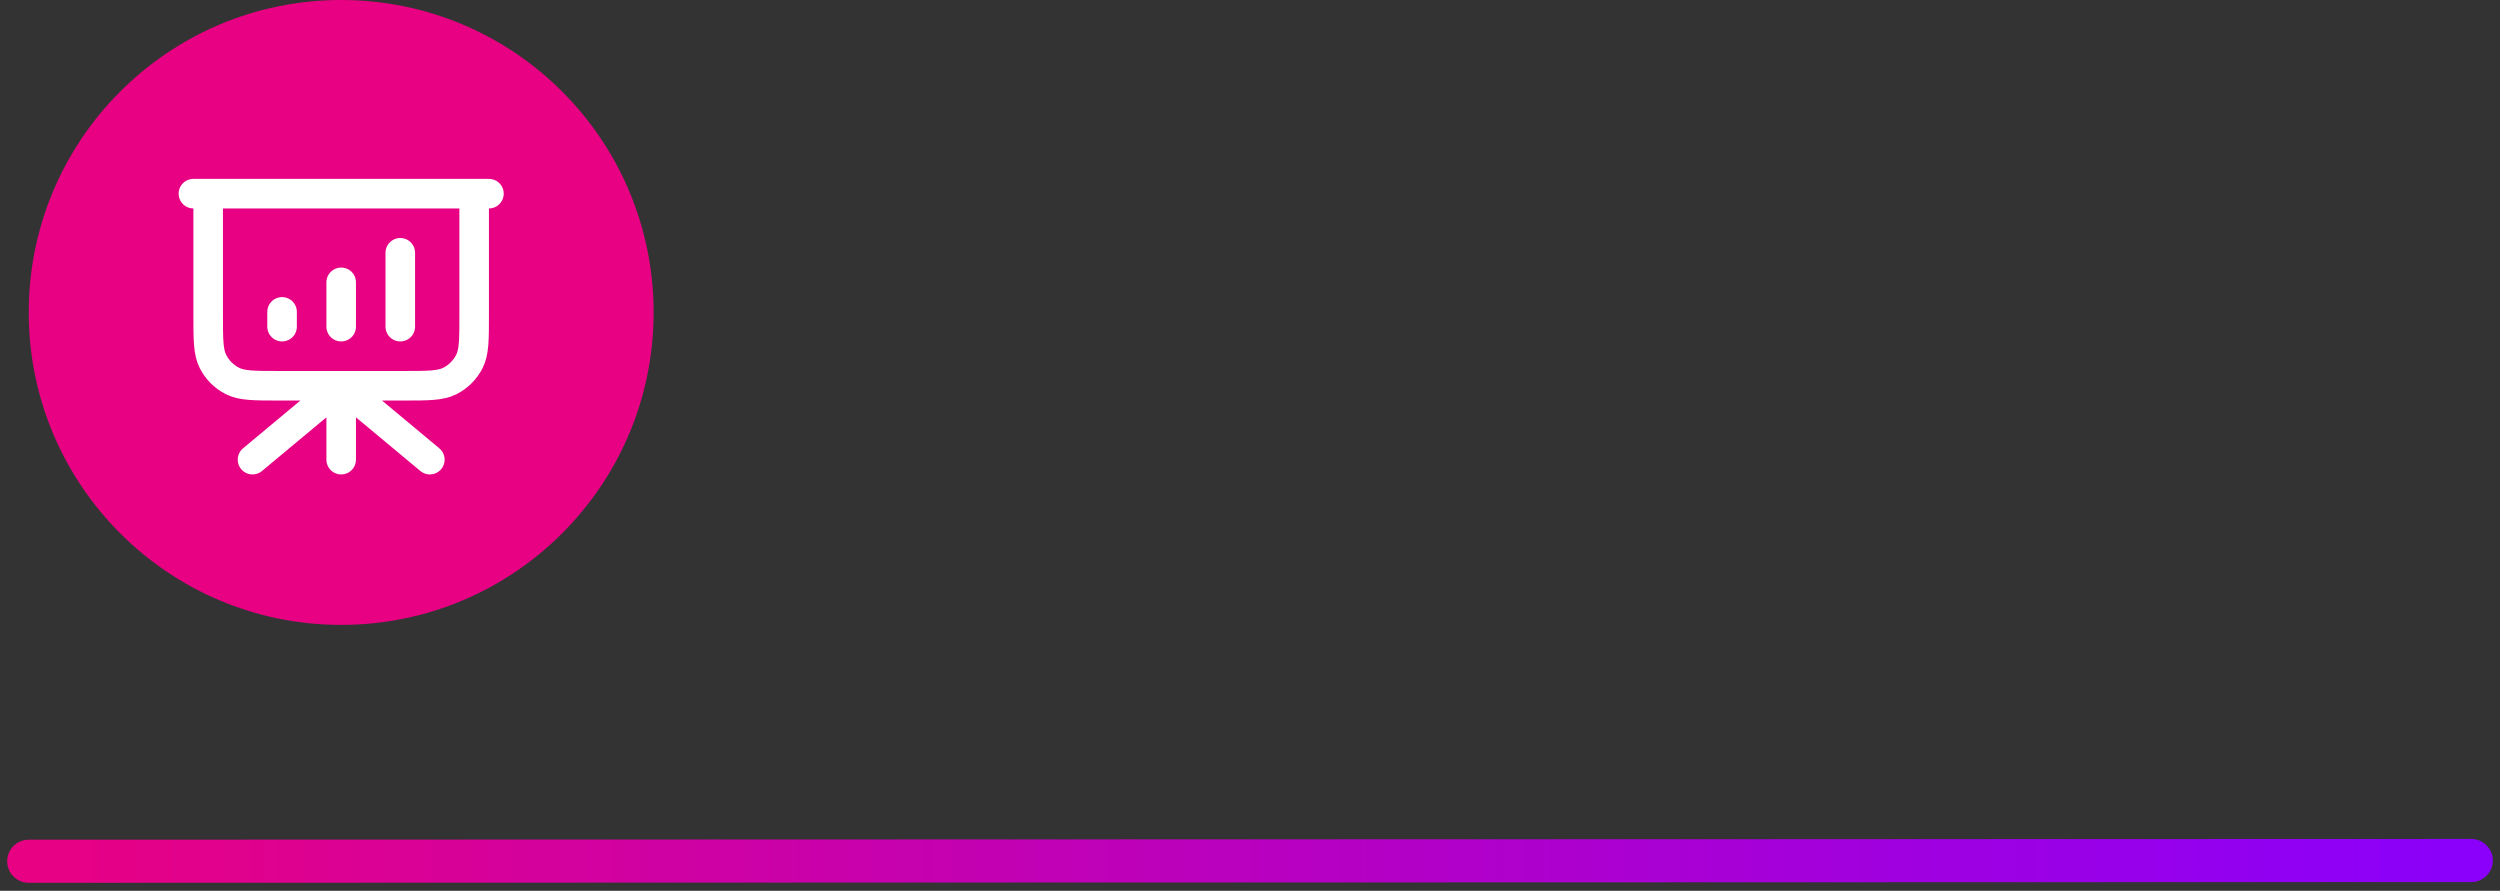
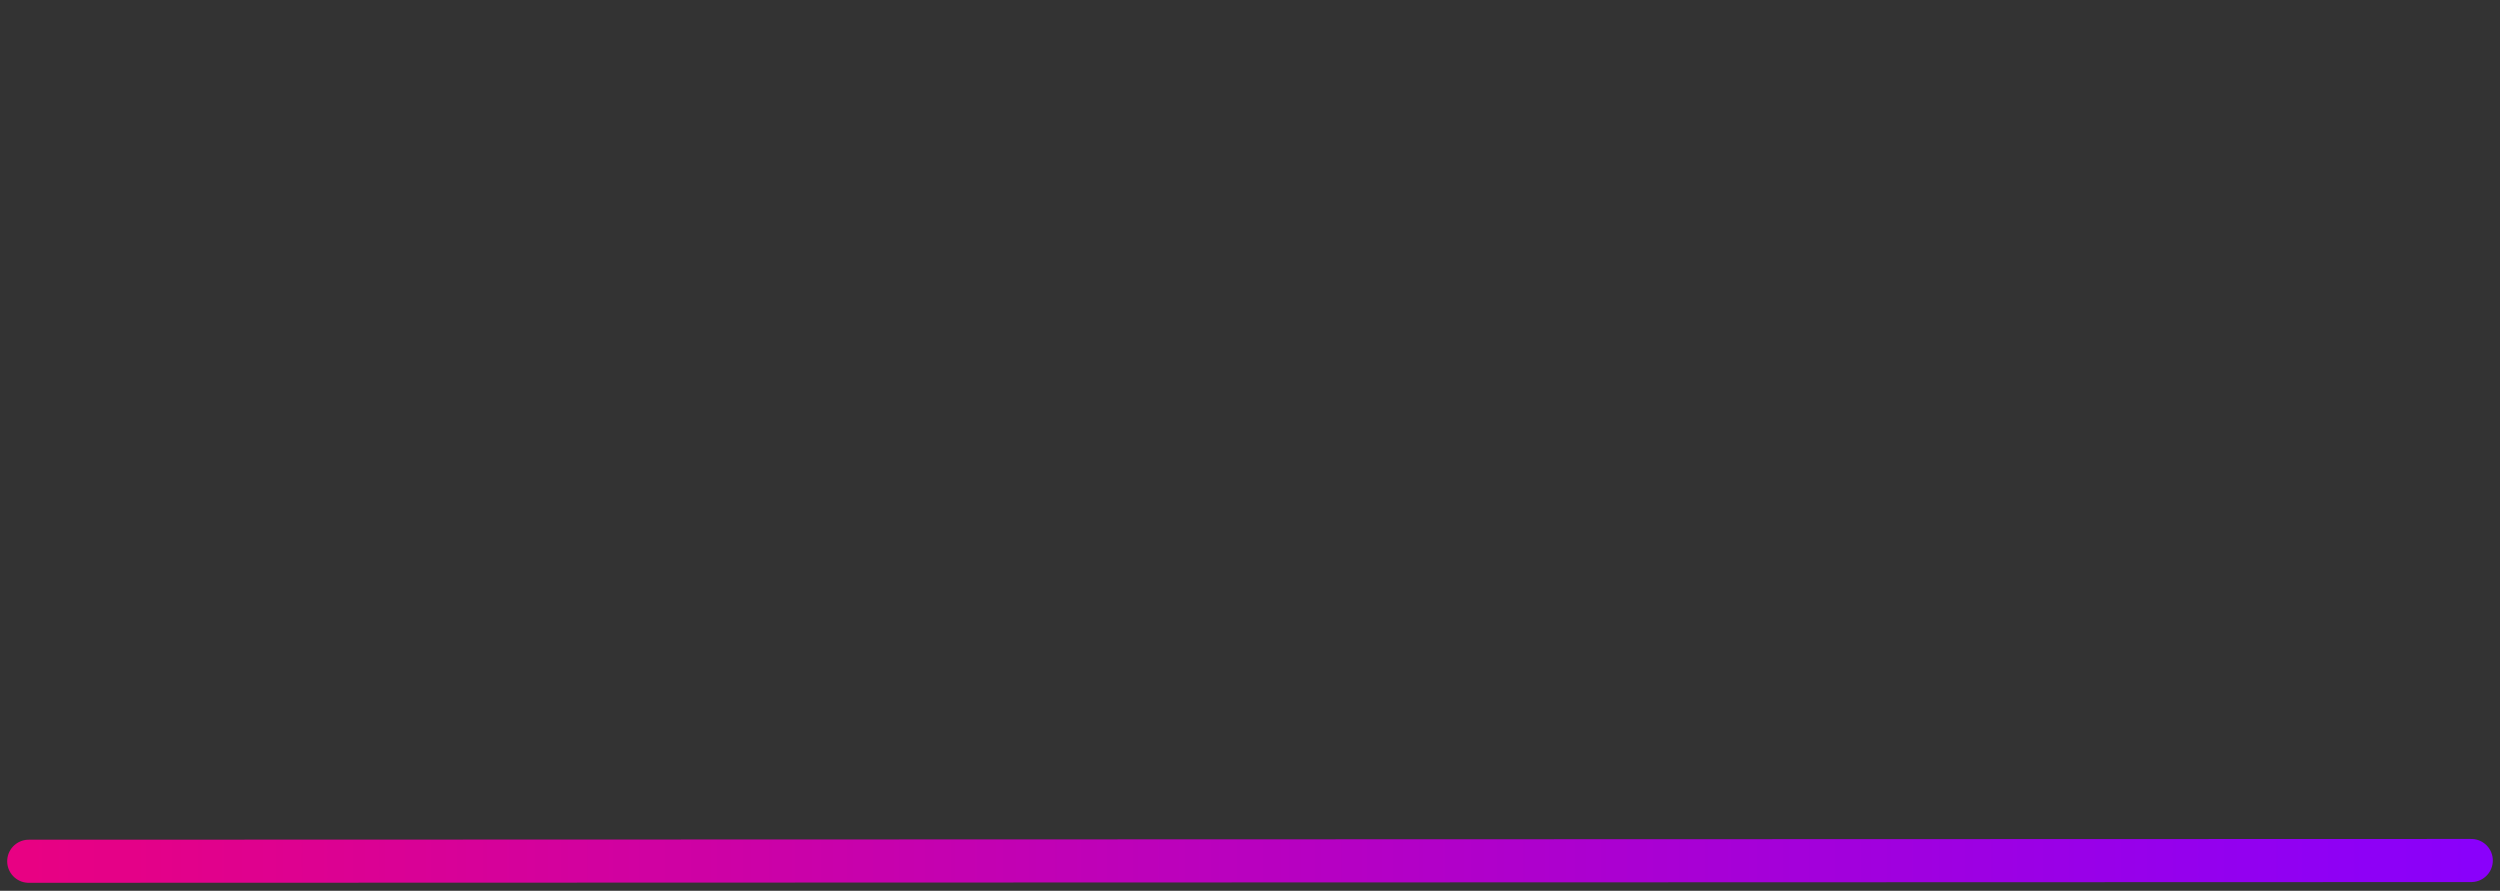
<svg xmlns="http://www.w3.org/2000/svg" width="174" height="62" viewBox="0 0 174 62" fill="none">
  <rect x="0" y="0" width="174" height="62" fill="#333333" stroke="none" />
-   <circle cx="23.746" cy="21.746" r="21.746" fill="#E80183" />
-   <path d="M23.746 26.849V31.992M29.917 31.992L25.853 28.605C25.103 27.98 24.729 27.668 24.31 27.549C23.941 27.443 23.55 27.443 23.182 27.549C22.763 27.668 22.389 27.98 21.639 28.605L17.575 31.992M19.632 21.707V22.735M23.746 19.65V22.735M27.86 17.593V22.735M34.031 13.479H13.461M14.489 13.479H33.002V21.912C33.002 23.64 33.002 24.504 32.666 25.164C32.37 25.745 31.898 26.217 31.318 26.513C30.658 26.849 29.794 26.849 28.066 26.849H19.426C17.698 26.849 16.834 26.849 16.174 26.513C15.594 26.217 15.121 25.745 14.826 25.164C14.489 24.504 14.489 23.64 14.489 21.912V13.479Z" stroke="white" stroke-width="2.057" stroke-linecap="round" stroke-linejoin="round" />
  <path d="M2 59.943L172 59.891" stroke="url(#paint0_linear_12597_3054)" stroke-width="3" stroke-linecap="round" />
  <defs>
    <linearGradient id="paint0_linear_12597_3054" x1="2.001" y1="62.206" x2="172.001" y2="62.154" gradientUnits="userSpaceOnUse">
      <stop stop-color="#E80183" />
      <stop offset="1" stop-color="#8A00FB" />
    </linearGradient>
  </defs>
</svg>